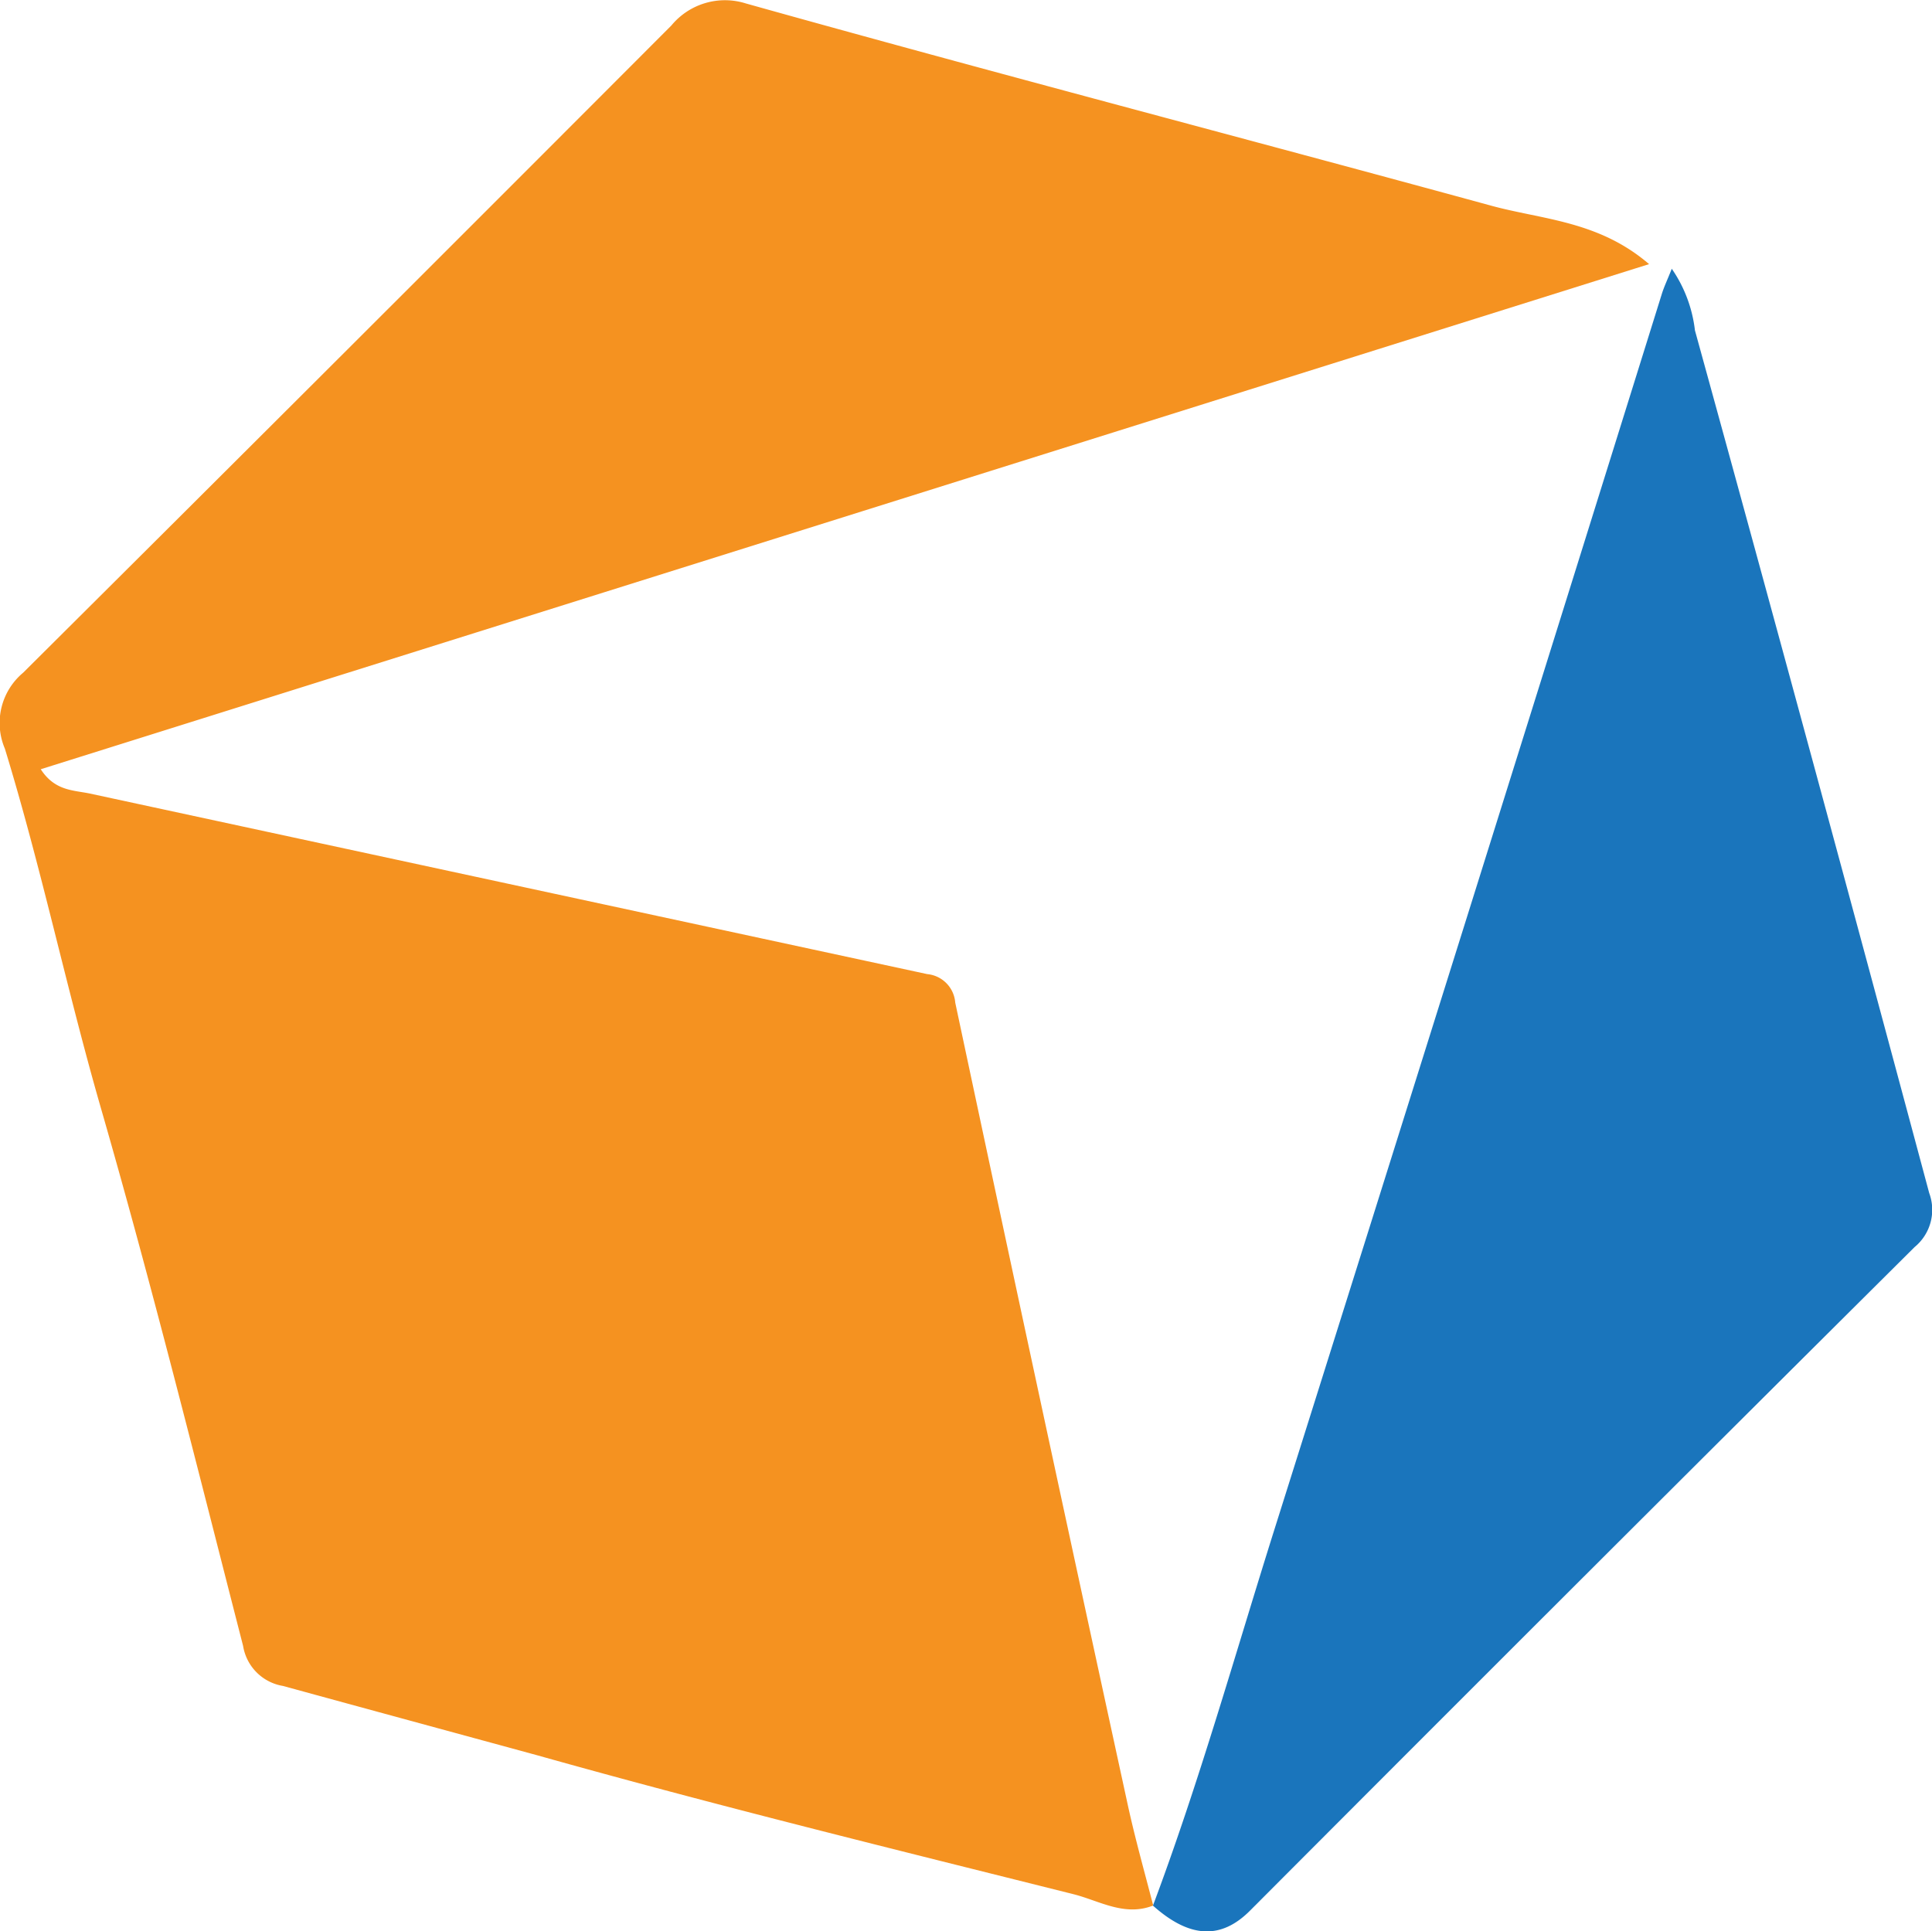
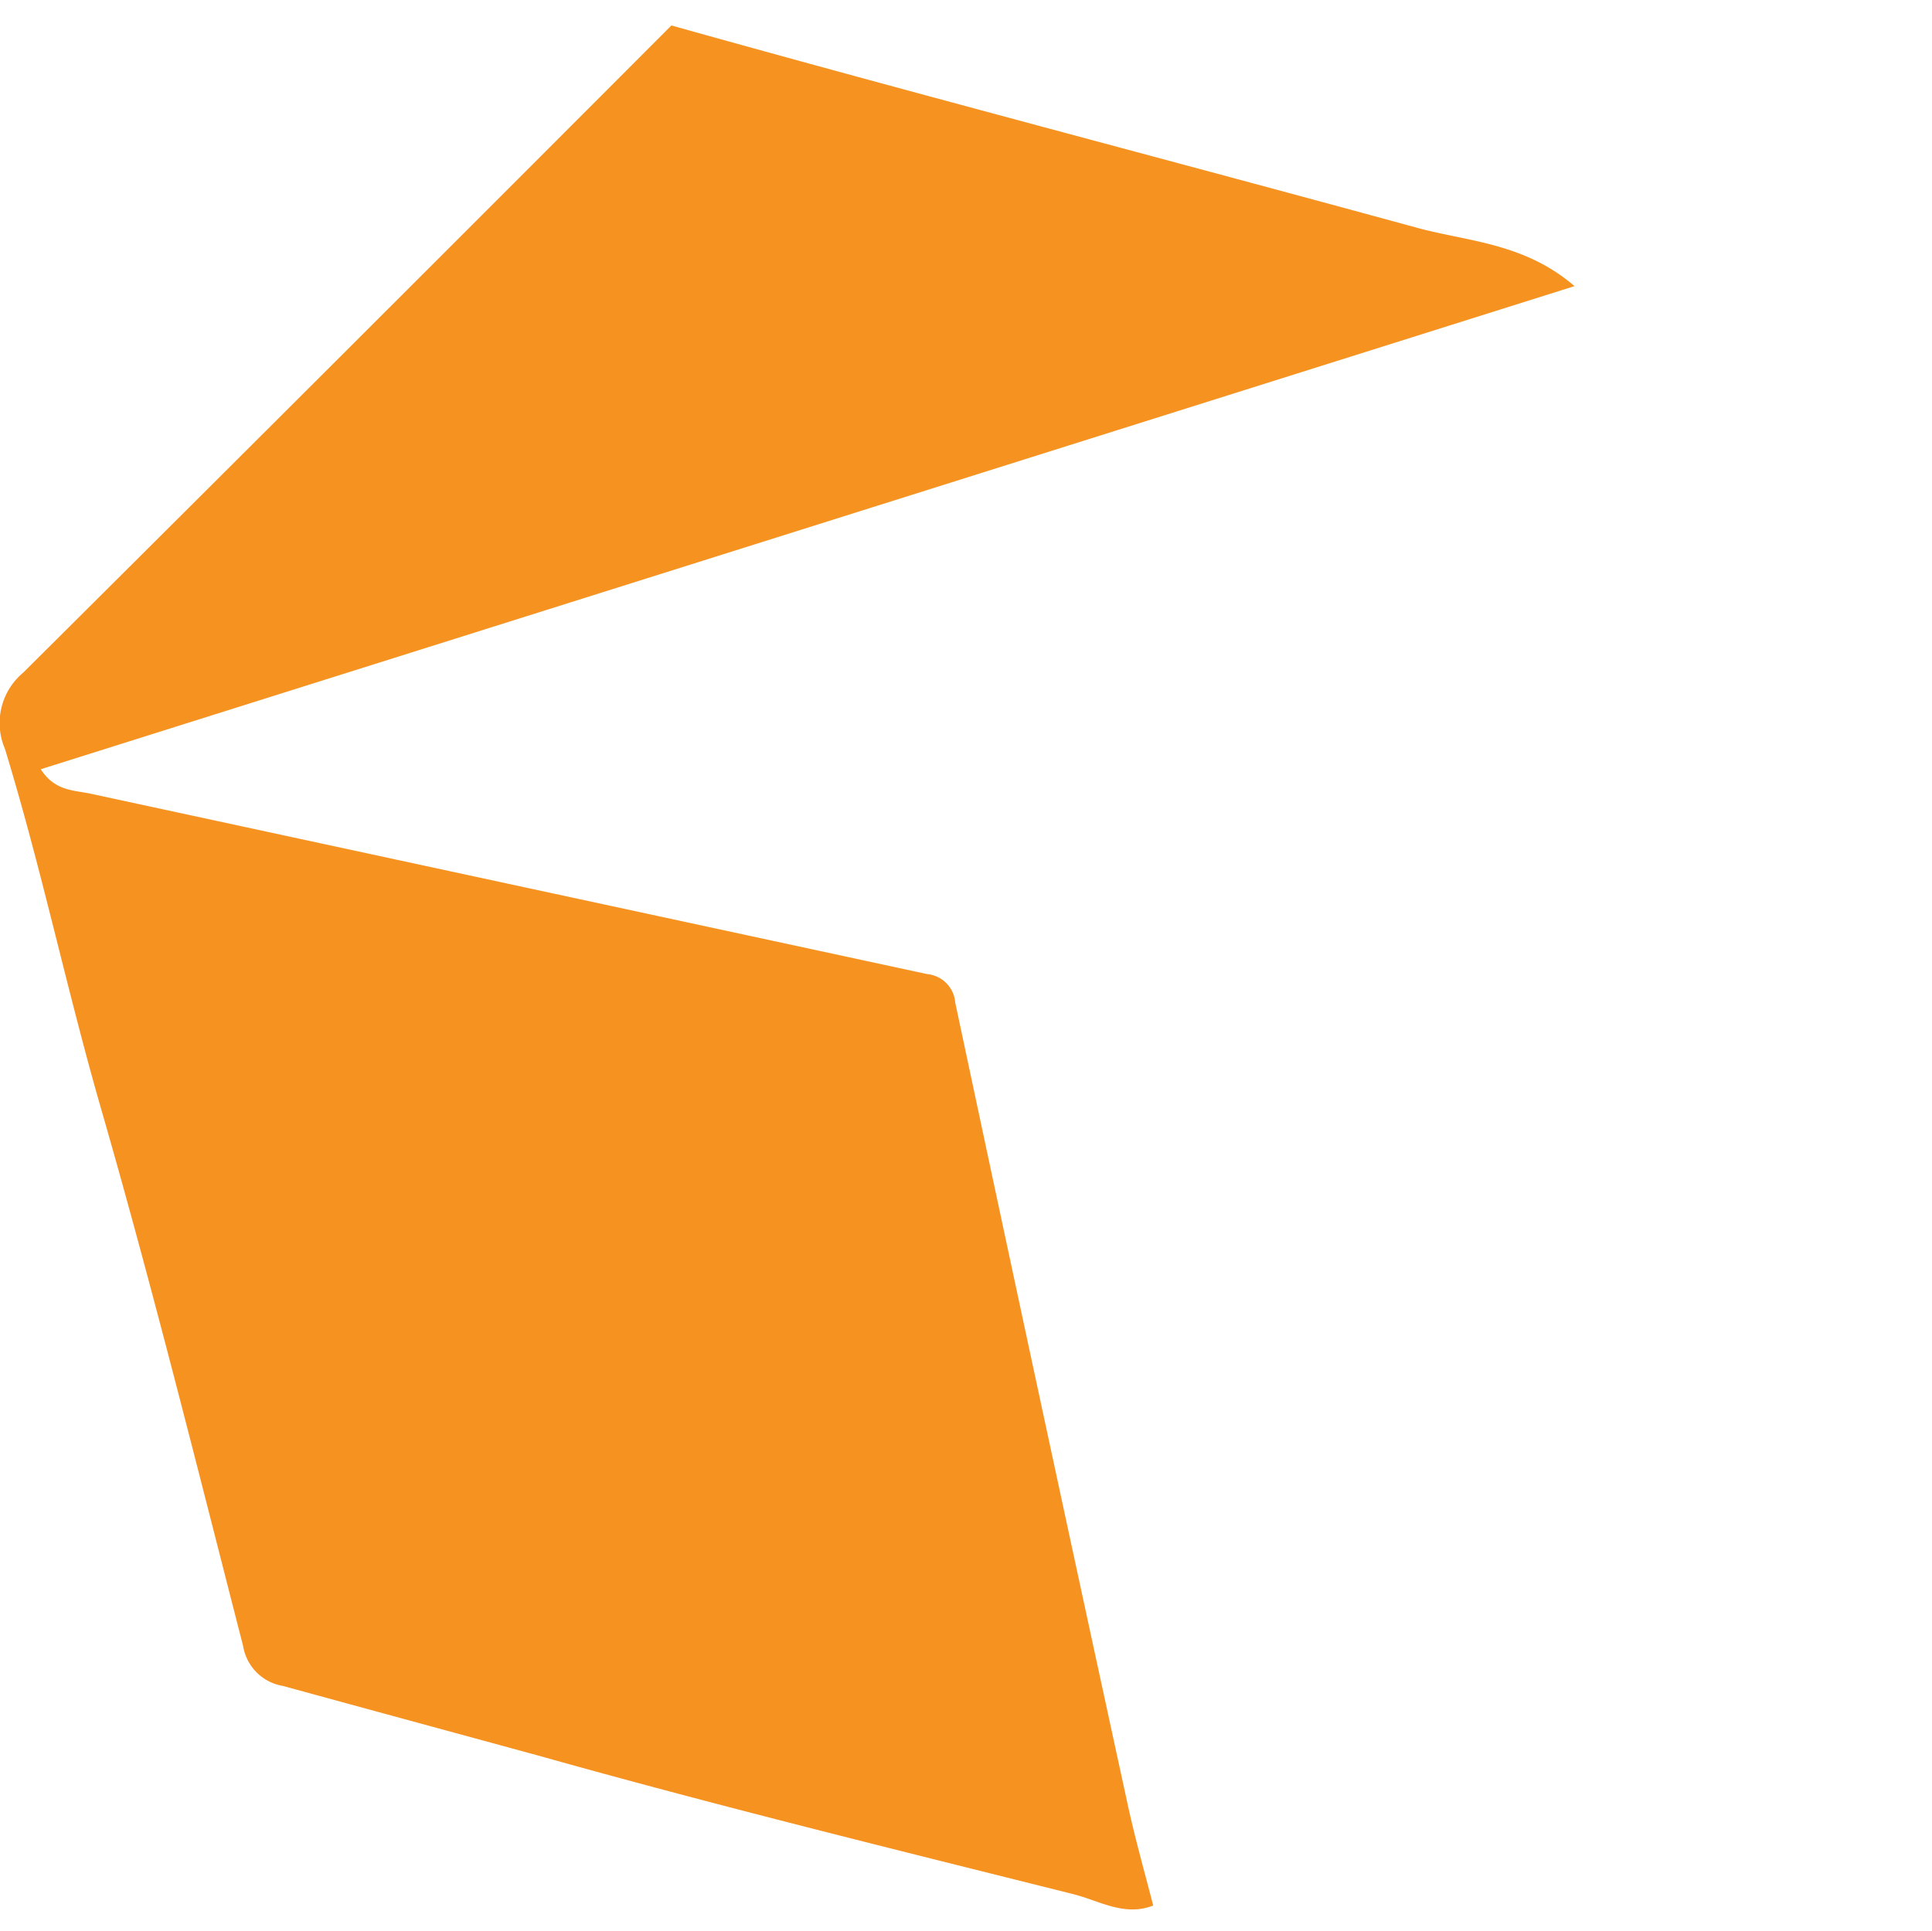
<svg xmlns="http://www.w3.org/2000/svg" viewBox="0 0 83.45 83.43">
  <title>资源 7</title>
-   <path d="M49.8 82.32c-1.23.48-2.32-.21-3.42-.49-7.74-1.94-15.48-3.84-23.16-6-3.67-1-7.35-2-11-3a2.09 2.09 0 0 1-1.72-1.73c-2-7.79-3.94-15.6-6.17-23.33C2.86 42.65 1.77 37.43.21 32.34A2.83 2.83 0 0 1 1 29.06Q15 15.13 29 1.1a3 3 0 0 1 3.22-.95c10.71 3 21.45 5.8 32.17 8.73 2.22.61 4.65.65 6.84 2.53L1.76 33.23c.61.94 1.4.9 2.12 1.05q18.08 3.9 36.17 7.8a1.34 1.34 0 0 1 1.21 1.23q3.68 17.31 7.44 34.6c.32 1.48.73 2.93 1.11 4.4z" fill="#f59220" />
-   <path d="M49.8 82.32c2-5.33 3.54-10.83 5.25-16.26q8.4-26.65 16.72-53.33c.1-.33.25-.64.44-1.12a5.87 5.87 0 0 1 1 2.66C76.63 26.68 80 39.12 83.33 51.54a2.08 2.08 0 0 1-.63 2.33Q68.33 68.16 54 82.53c-1.27 1.28-2.63 1.19-4.2-.21z" fill="#1a75bc" />
+   <path d="M49.8 82.32c-1.23.48-2.32-.21-3.42-.49-7.74-1.94-15.48-3.84-23.16-6-3.67-1-7.35-2-11-3a2.09 2.09 0 0 1-1.72-1.73c-2-7.79-3.94-15.6-6.17-23.33C2.86 42.65 1.77 37.43.21 32.34A2.83 2.83 0 0 1 1 29.06Q15 15.13 29 1.1c10.71 3 21.45 5.8 32.17 8.73 2.22.61 4.65.65 6.84 2.53L1.76 33.23c.61.94 1.4.9 2.12 1.05q18.08 3.9 36.17 7.8a1.34 1.34 0 0 1 1.21 1.23q3.68 17.31 7.44 34.6c.32 1.48.73 2.93 1.11 4.4z" fill="#f59220" />
</svg>